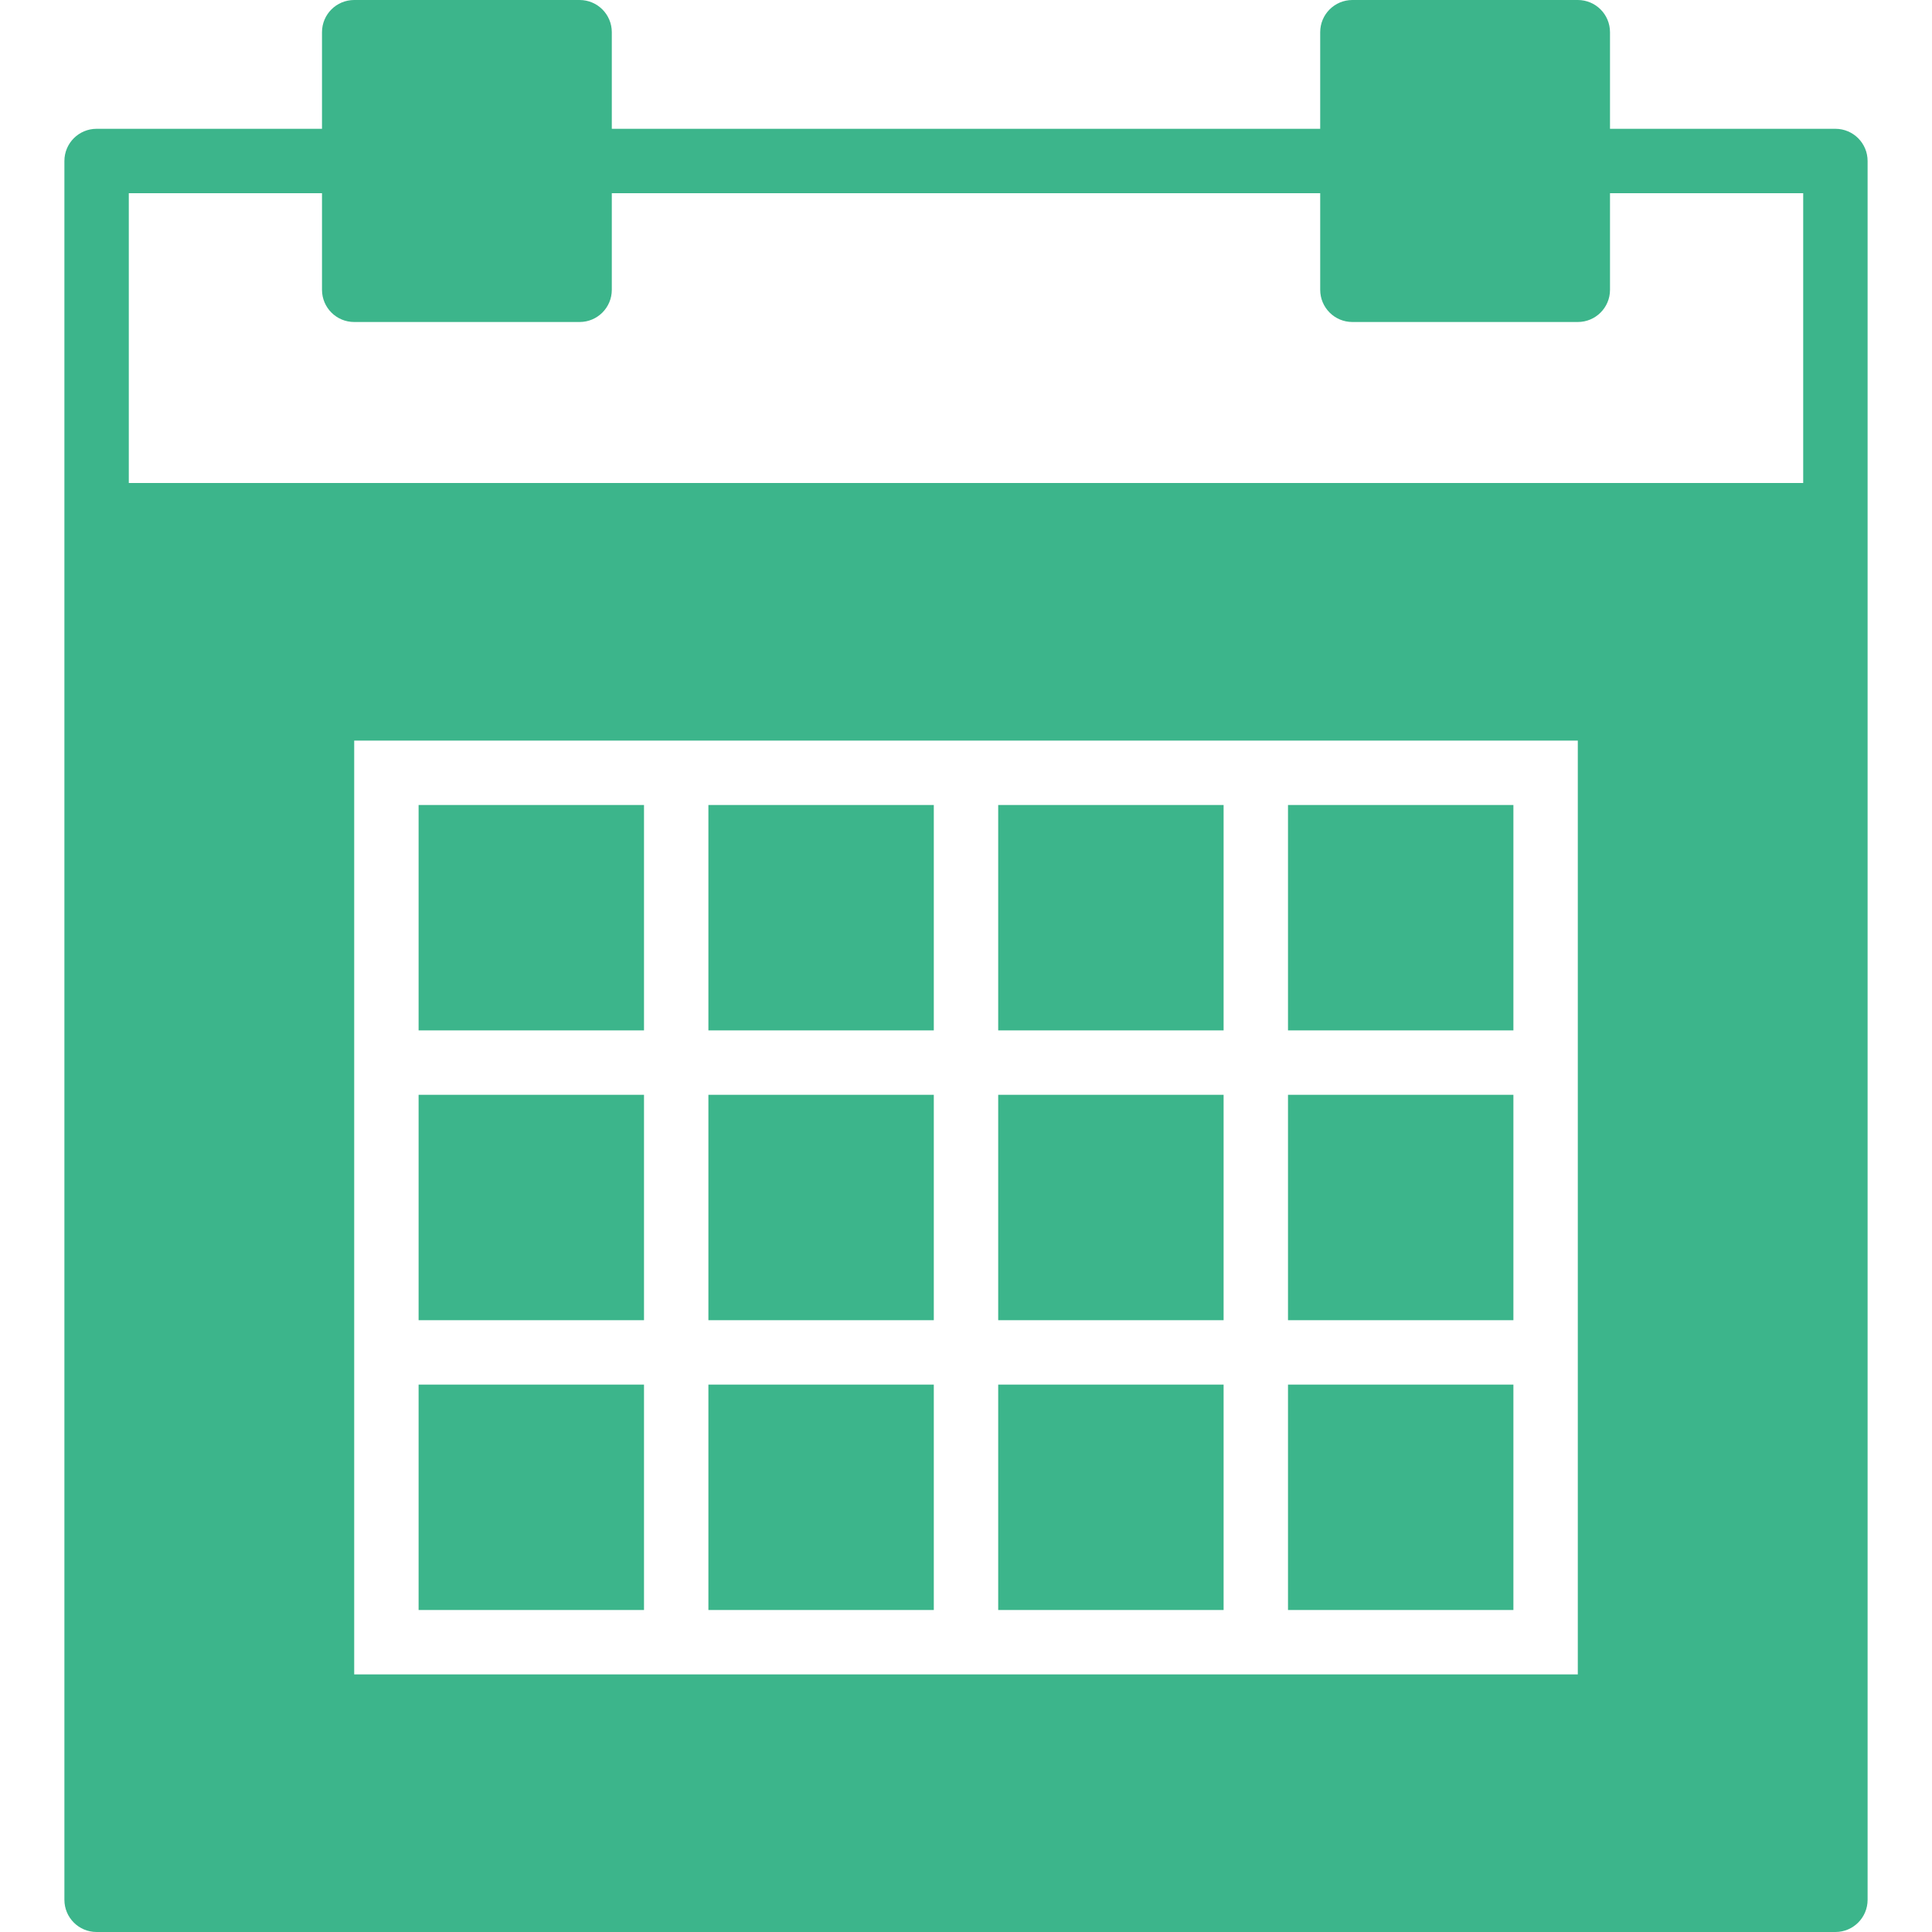
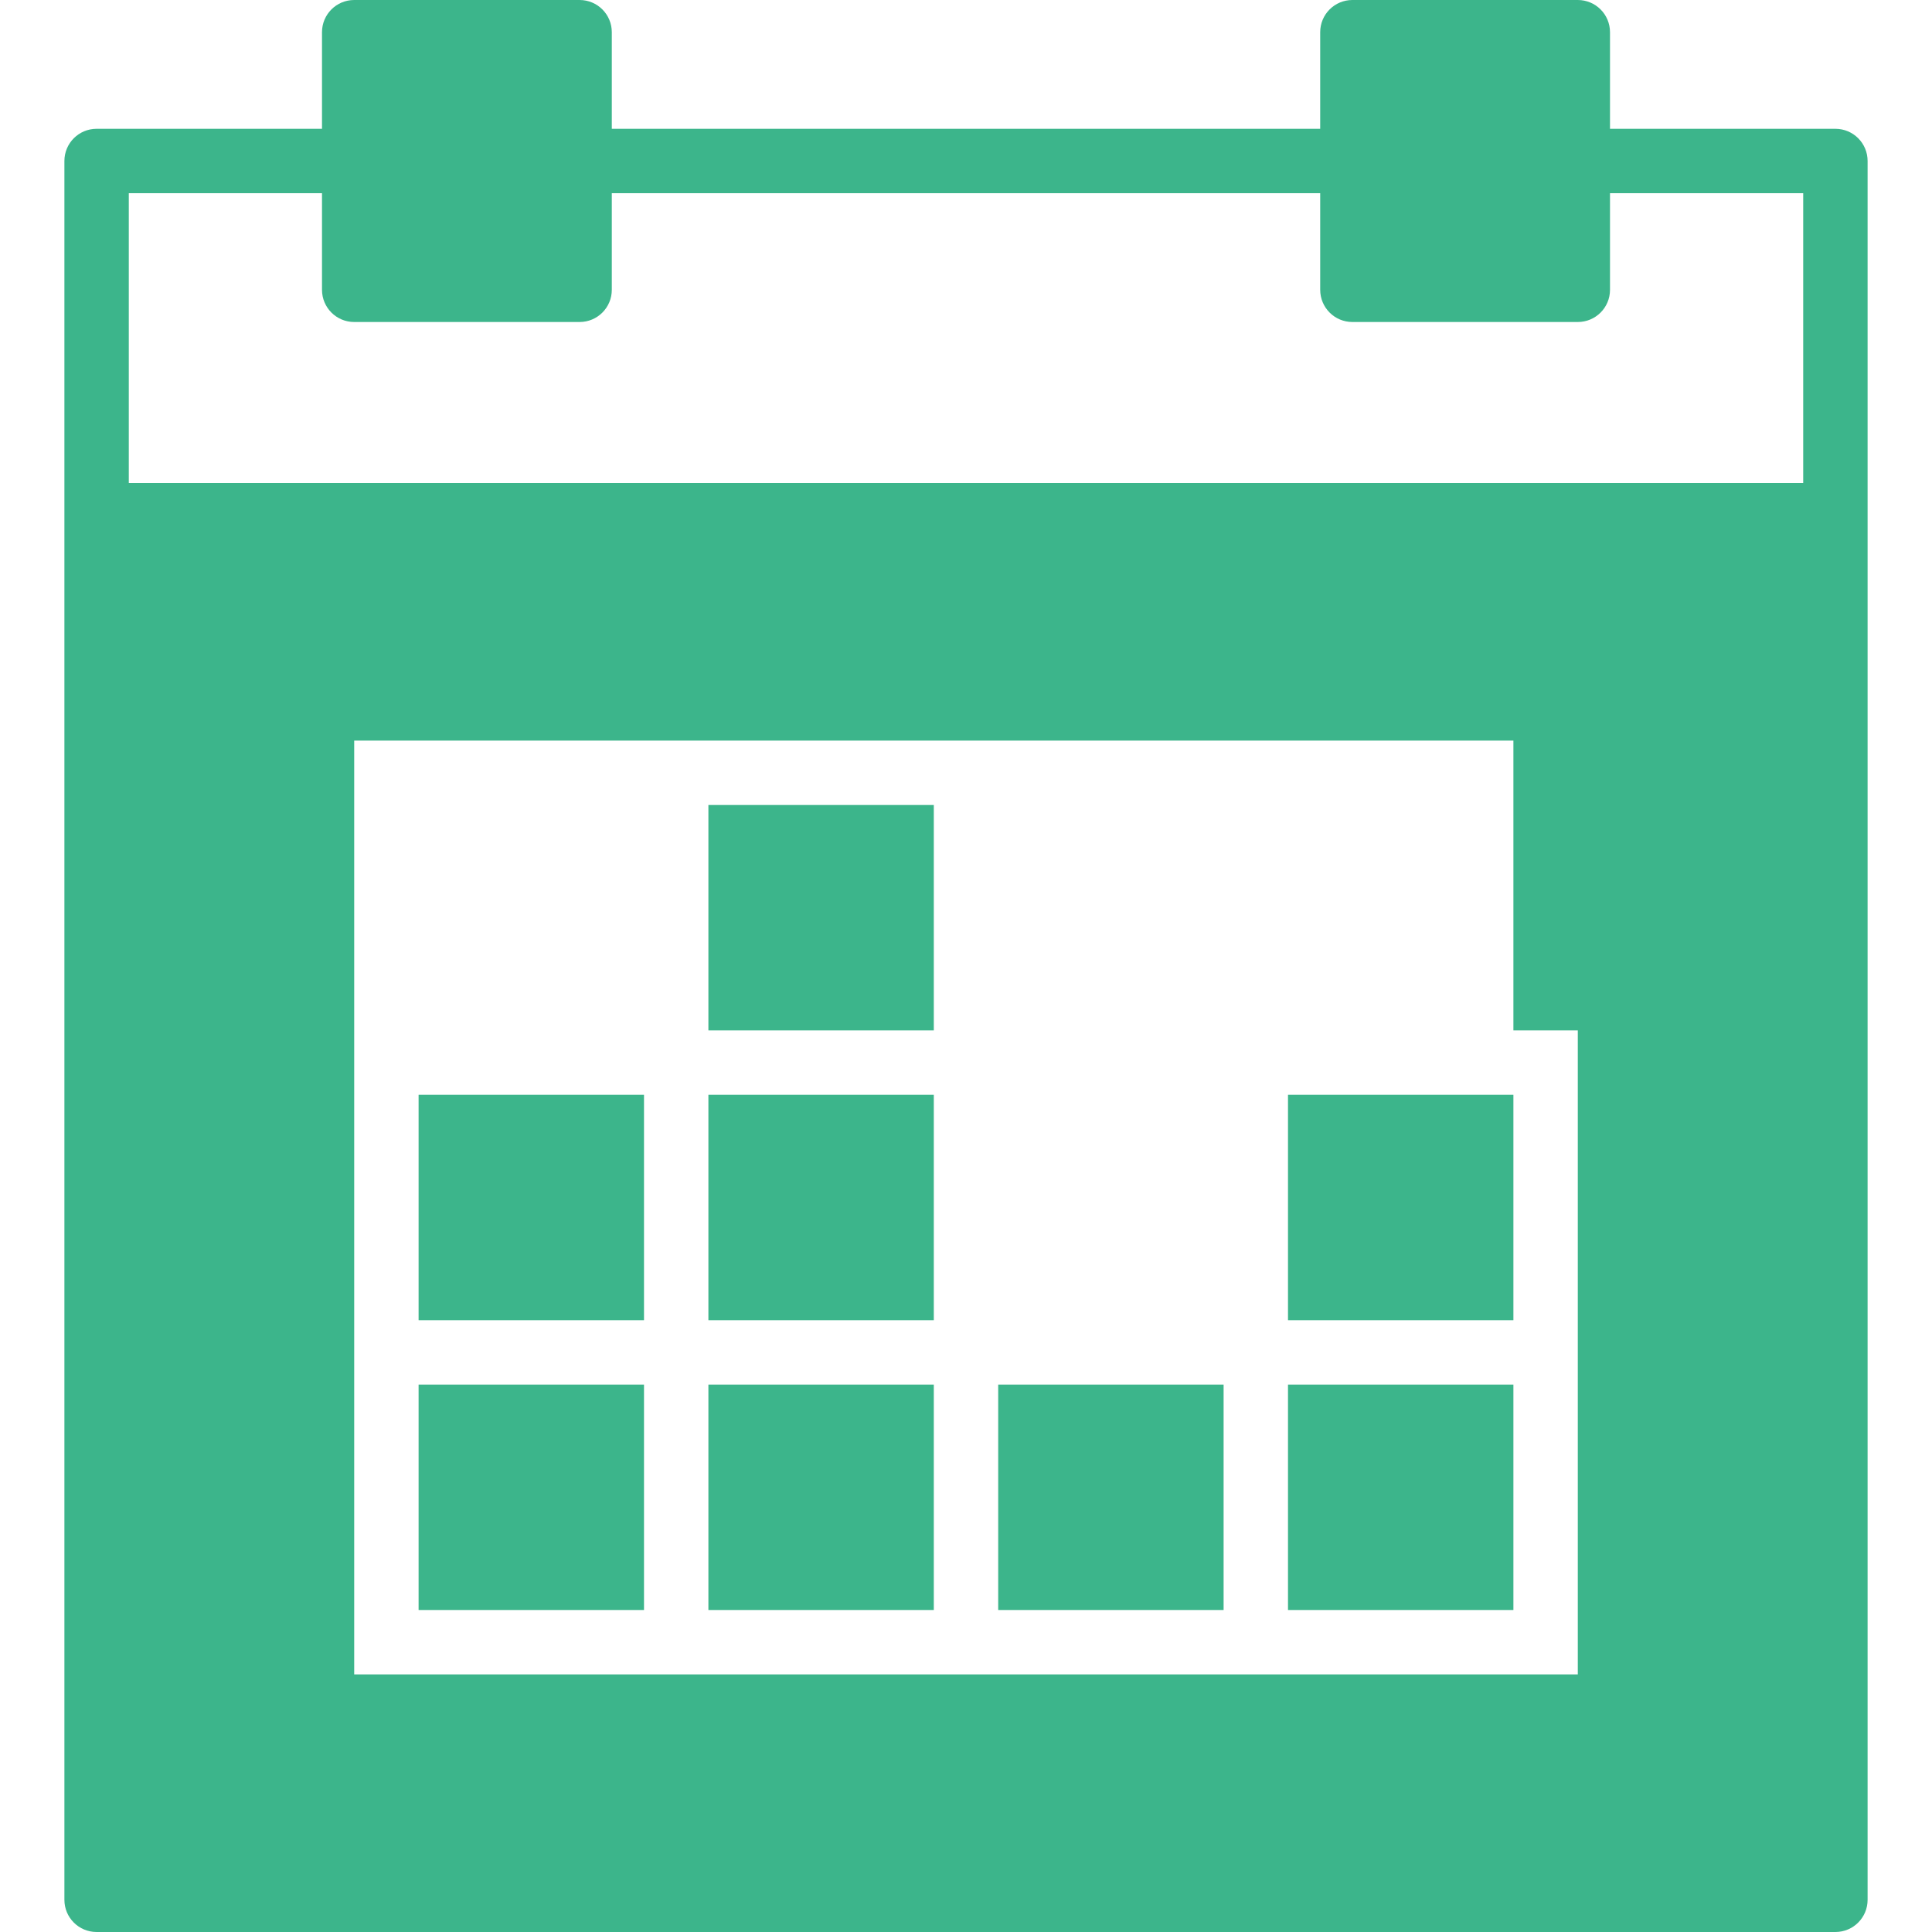
<svg xmlns="http://www.w3.org/2000/svg" version="1.1" id="Capa_1" x="0px" y="0px" viewBox="0 0 60 60" style="enable-background:new 0 0 60 60;" xml:space="preserve" width="512px" height="512px" class="">
  <g>
    <g>
      <rect x="22" y="43" width="7" height="7" data-original="#000000" class="active-path" data-old_color="#000000" fill="#3CB58B" />
      <rect x="22" y="25" width="7" height="7" data-original="#000000" class="active-path" data-old_color="#000000" fill="#3CB58B" />
      <rect x="22" y="34" width="7" height="7" data-original="#000000" class="active-path" data-old_color="#000000" fill="#3CB58B" />
      <rect x="13" y="34" width="7" height="7" data-original="#000000" class="active-path" data-old_color="#000000" fill="#3CB58B" />
-       <rect x="13" y="25" width="7" height="7" data-original="#000000" class="active-path" data-old_color="#000000" fill="#3CB58B" />
      <rect x="13" y="43" width="7" height="7" data-original="#000000" class="active-path" data-old_color="#000000" fill="#3CB58B" />
-       <rect x="40" y="25" width="7" height="7" data-original="#000000" class="active-path" data-old_color="#000000" fill="#3CB58B" />
-       <path d="M57,4h-7V1c0-0.553-0.447-1-1-1h-7c-0.553,0-1,0.447-1,1v3H19V1c0-0.553-0.447-1-1-1h-7c-0.553,0-1,0.447-1,1v3H3   C2.447,4,2,4.447,2,5v11v43c0,0.553,0.447,1,1,1h54c0.553,0,1-0.447,1-1V16V5C58,4.447,57.553,4,57,4z M49,32v2v7v2v9h-9h-2h-7h-2   h-7h-2h-9v-9v-2v-7v-2v-9h9h2h7h2h7h2h9V32z M56,15H4V6h6v3c0,0.553,0.447,1,1,1h7c0.553,0,1-0.447,1-1V6h22v3c0,0.553,0.447,1,1,1   h7c0.553,0,1-0.447,1-1V6h6V15z" data-original="#000000" class="active-path" data-old_color="#000000" fill="#3CB58B" />
+       <path d="M57,4h-7V1c0-0.553-0.447-1-1-1h-7c-0.553,0-1,0.447-1,1v3H19V1c0-0.553-0.447-1-1-1h-7c-0.553,0-1,0.447-1,1v3H3   C2.447,4,2,4.447,2,5v11v43c0,0.553,0.447,1,1,1h54c0.553,0,1-0.447,1-1V16V5C58,4.447,57.553,4,57,4z M49,32v2v7v2v9h-9h-2h-7h-2   h-7h-2h-9v-9v-2v-7v-2v-9h9h7h2h7h2h9V32z M56,15H4V6h6v3c0,0.553,0.447,1,1,1h7c0.553,0,1-0.447,1-1V6h22v3c0,0.553,0.447,1,1,1   h7c0.553,0,1-0.447,1-1V6h6V15z" data-original="#000000" class="active-path" data-old_color="#000000" fill="#3CB58B" />
      <rect x="40" y="34" width="7" height="7" data-original="#000000" class="active-path" data-old_color="#000000" fill="#3CB58B" />
      <rect x="40" y="43" width="7" height="7" data-original="#000000" class="active-path" data-old_color="#000000" fill="#3CB58B" />
      <rect x="31" y="43" width="7" height="7" data-original="#000000" class="active-path" data-old_color="#000000" fill="#3CB58B" />
-       <rect x="31" y="34" width="7" height="7" data-original="#000000" class="active-path" data-old_color="#000000" fill="#3CB58B" />
-       <rect x="31" y="25" width="7" height="7" data-original="#000000" class="active-path" data-old_color="#000000" fill="#3CB58B" />
    </g>
  </g>
</svg>